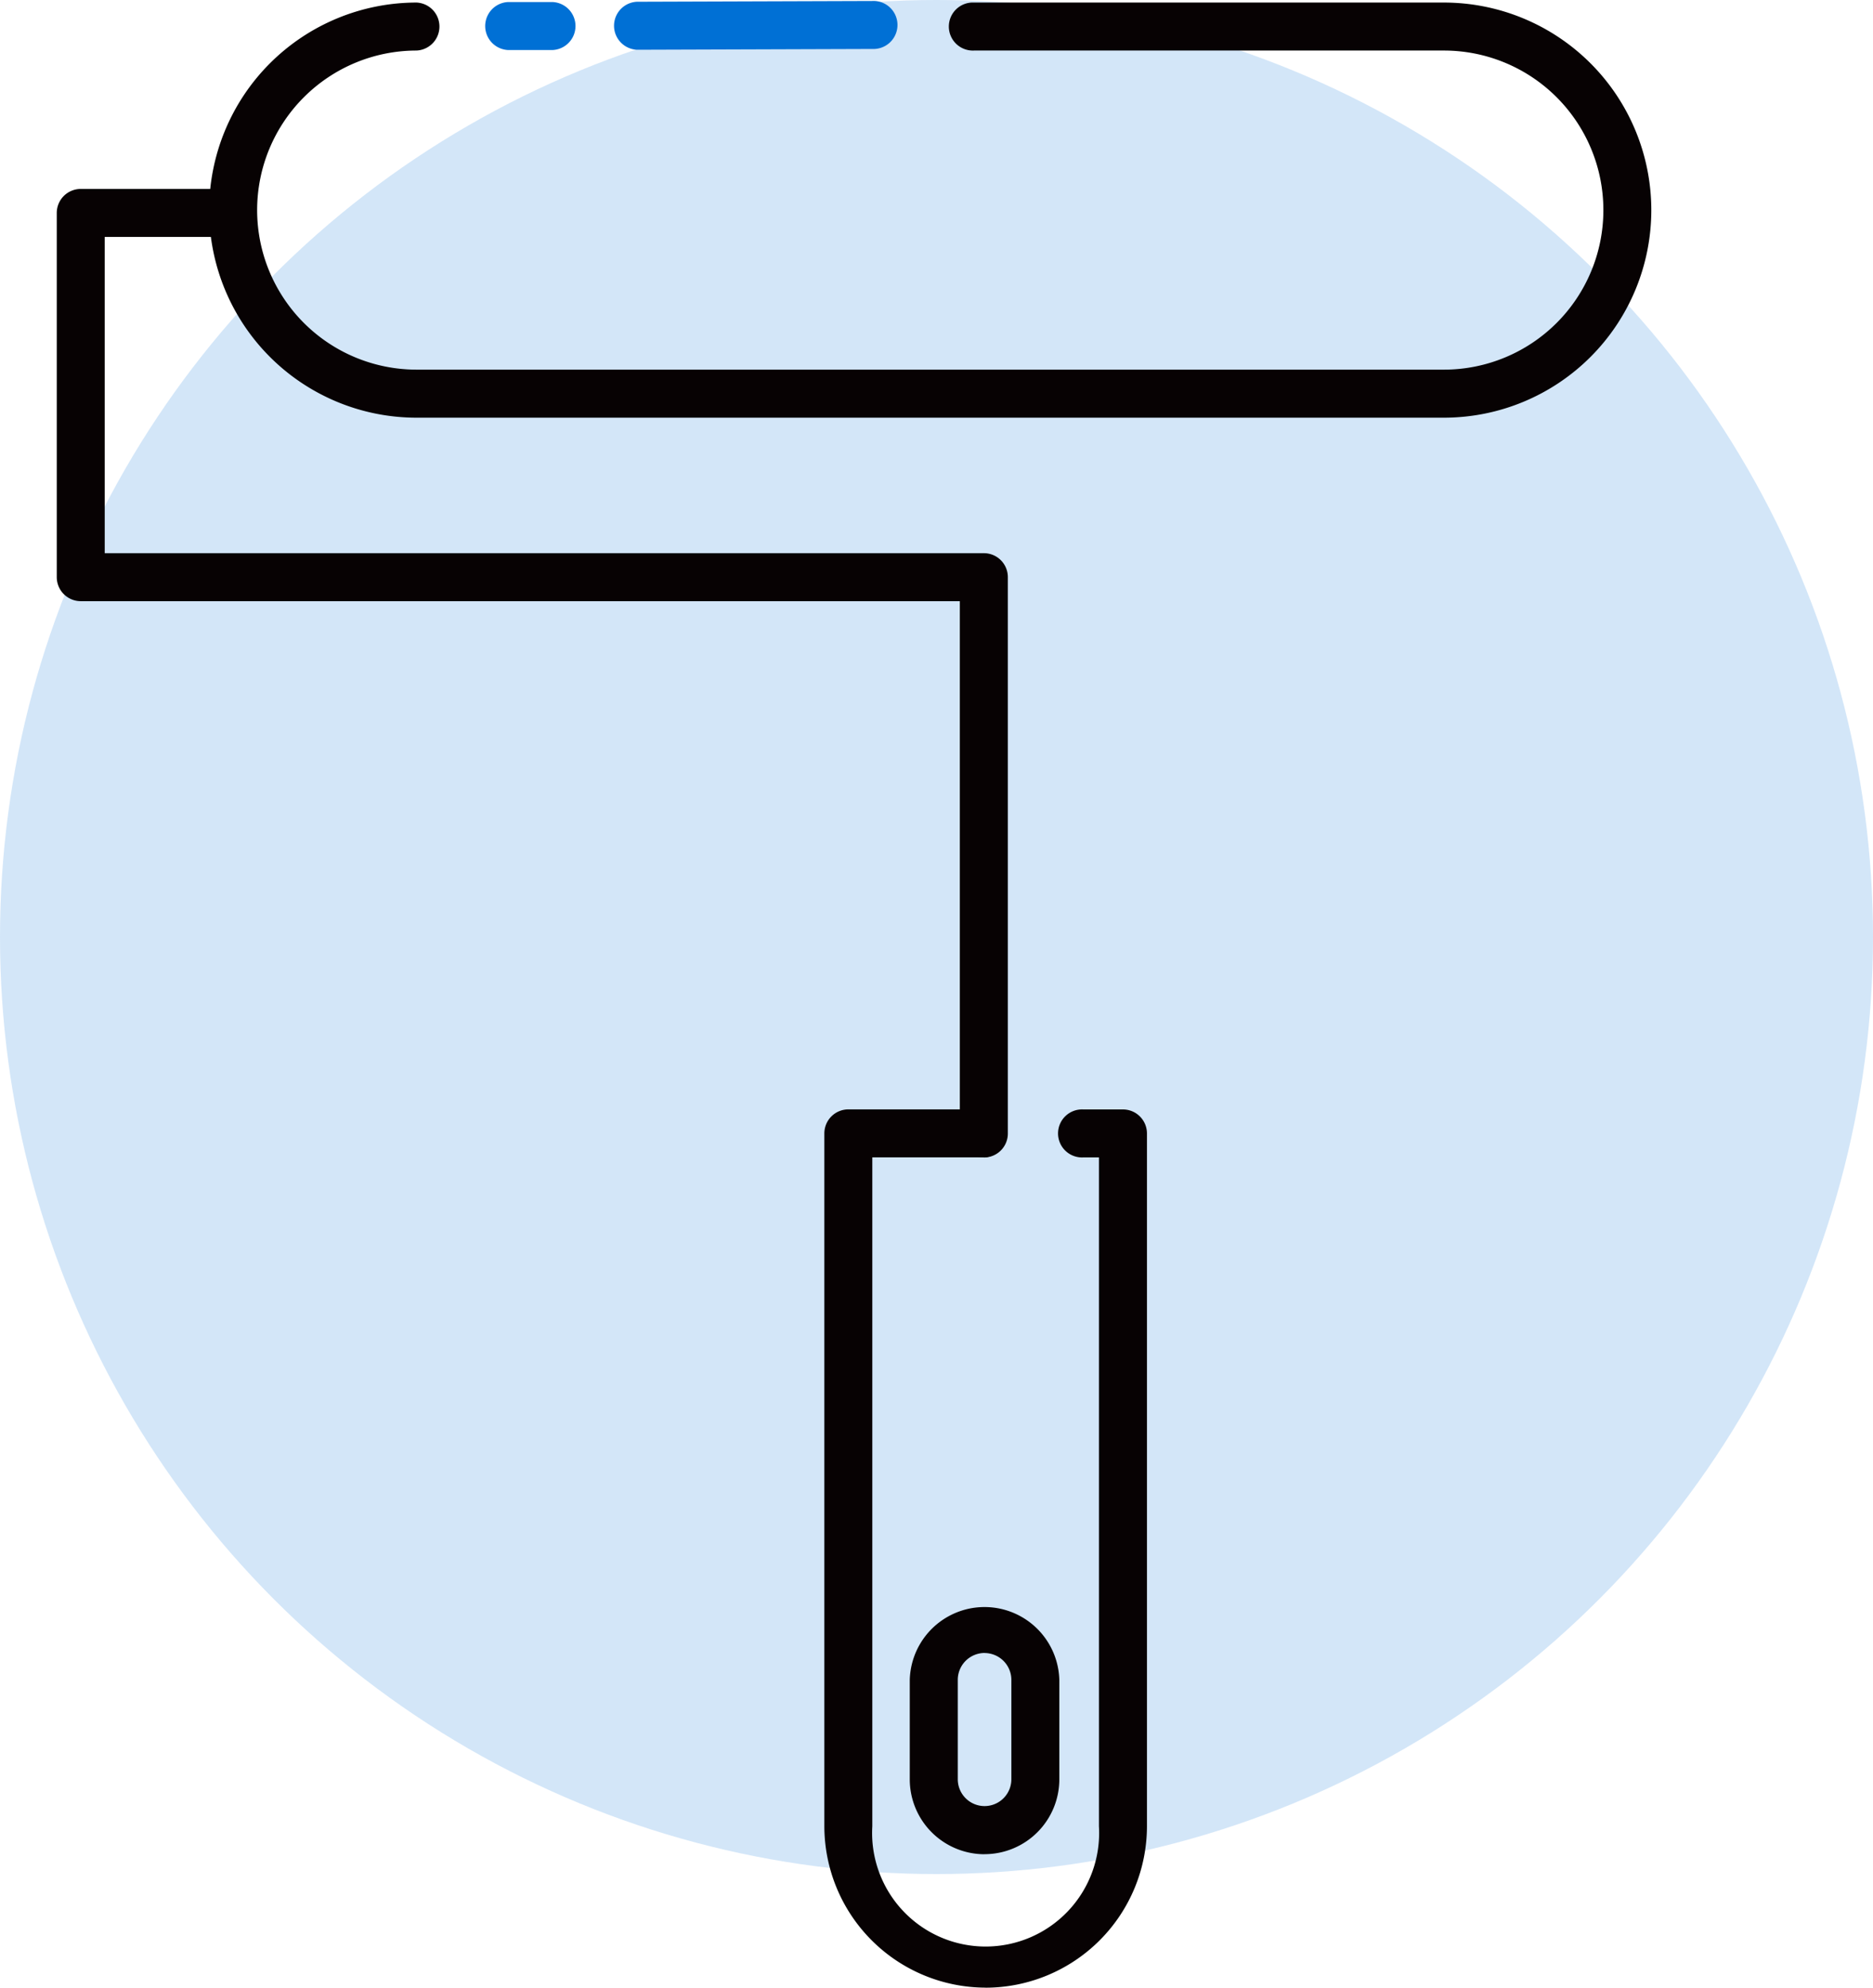
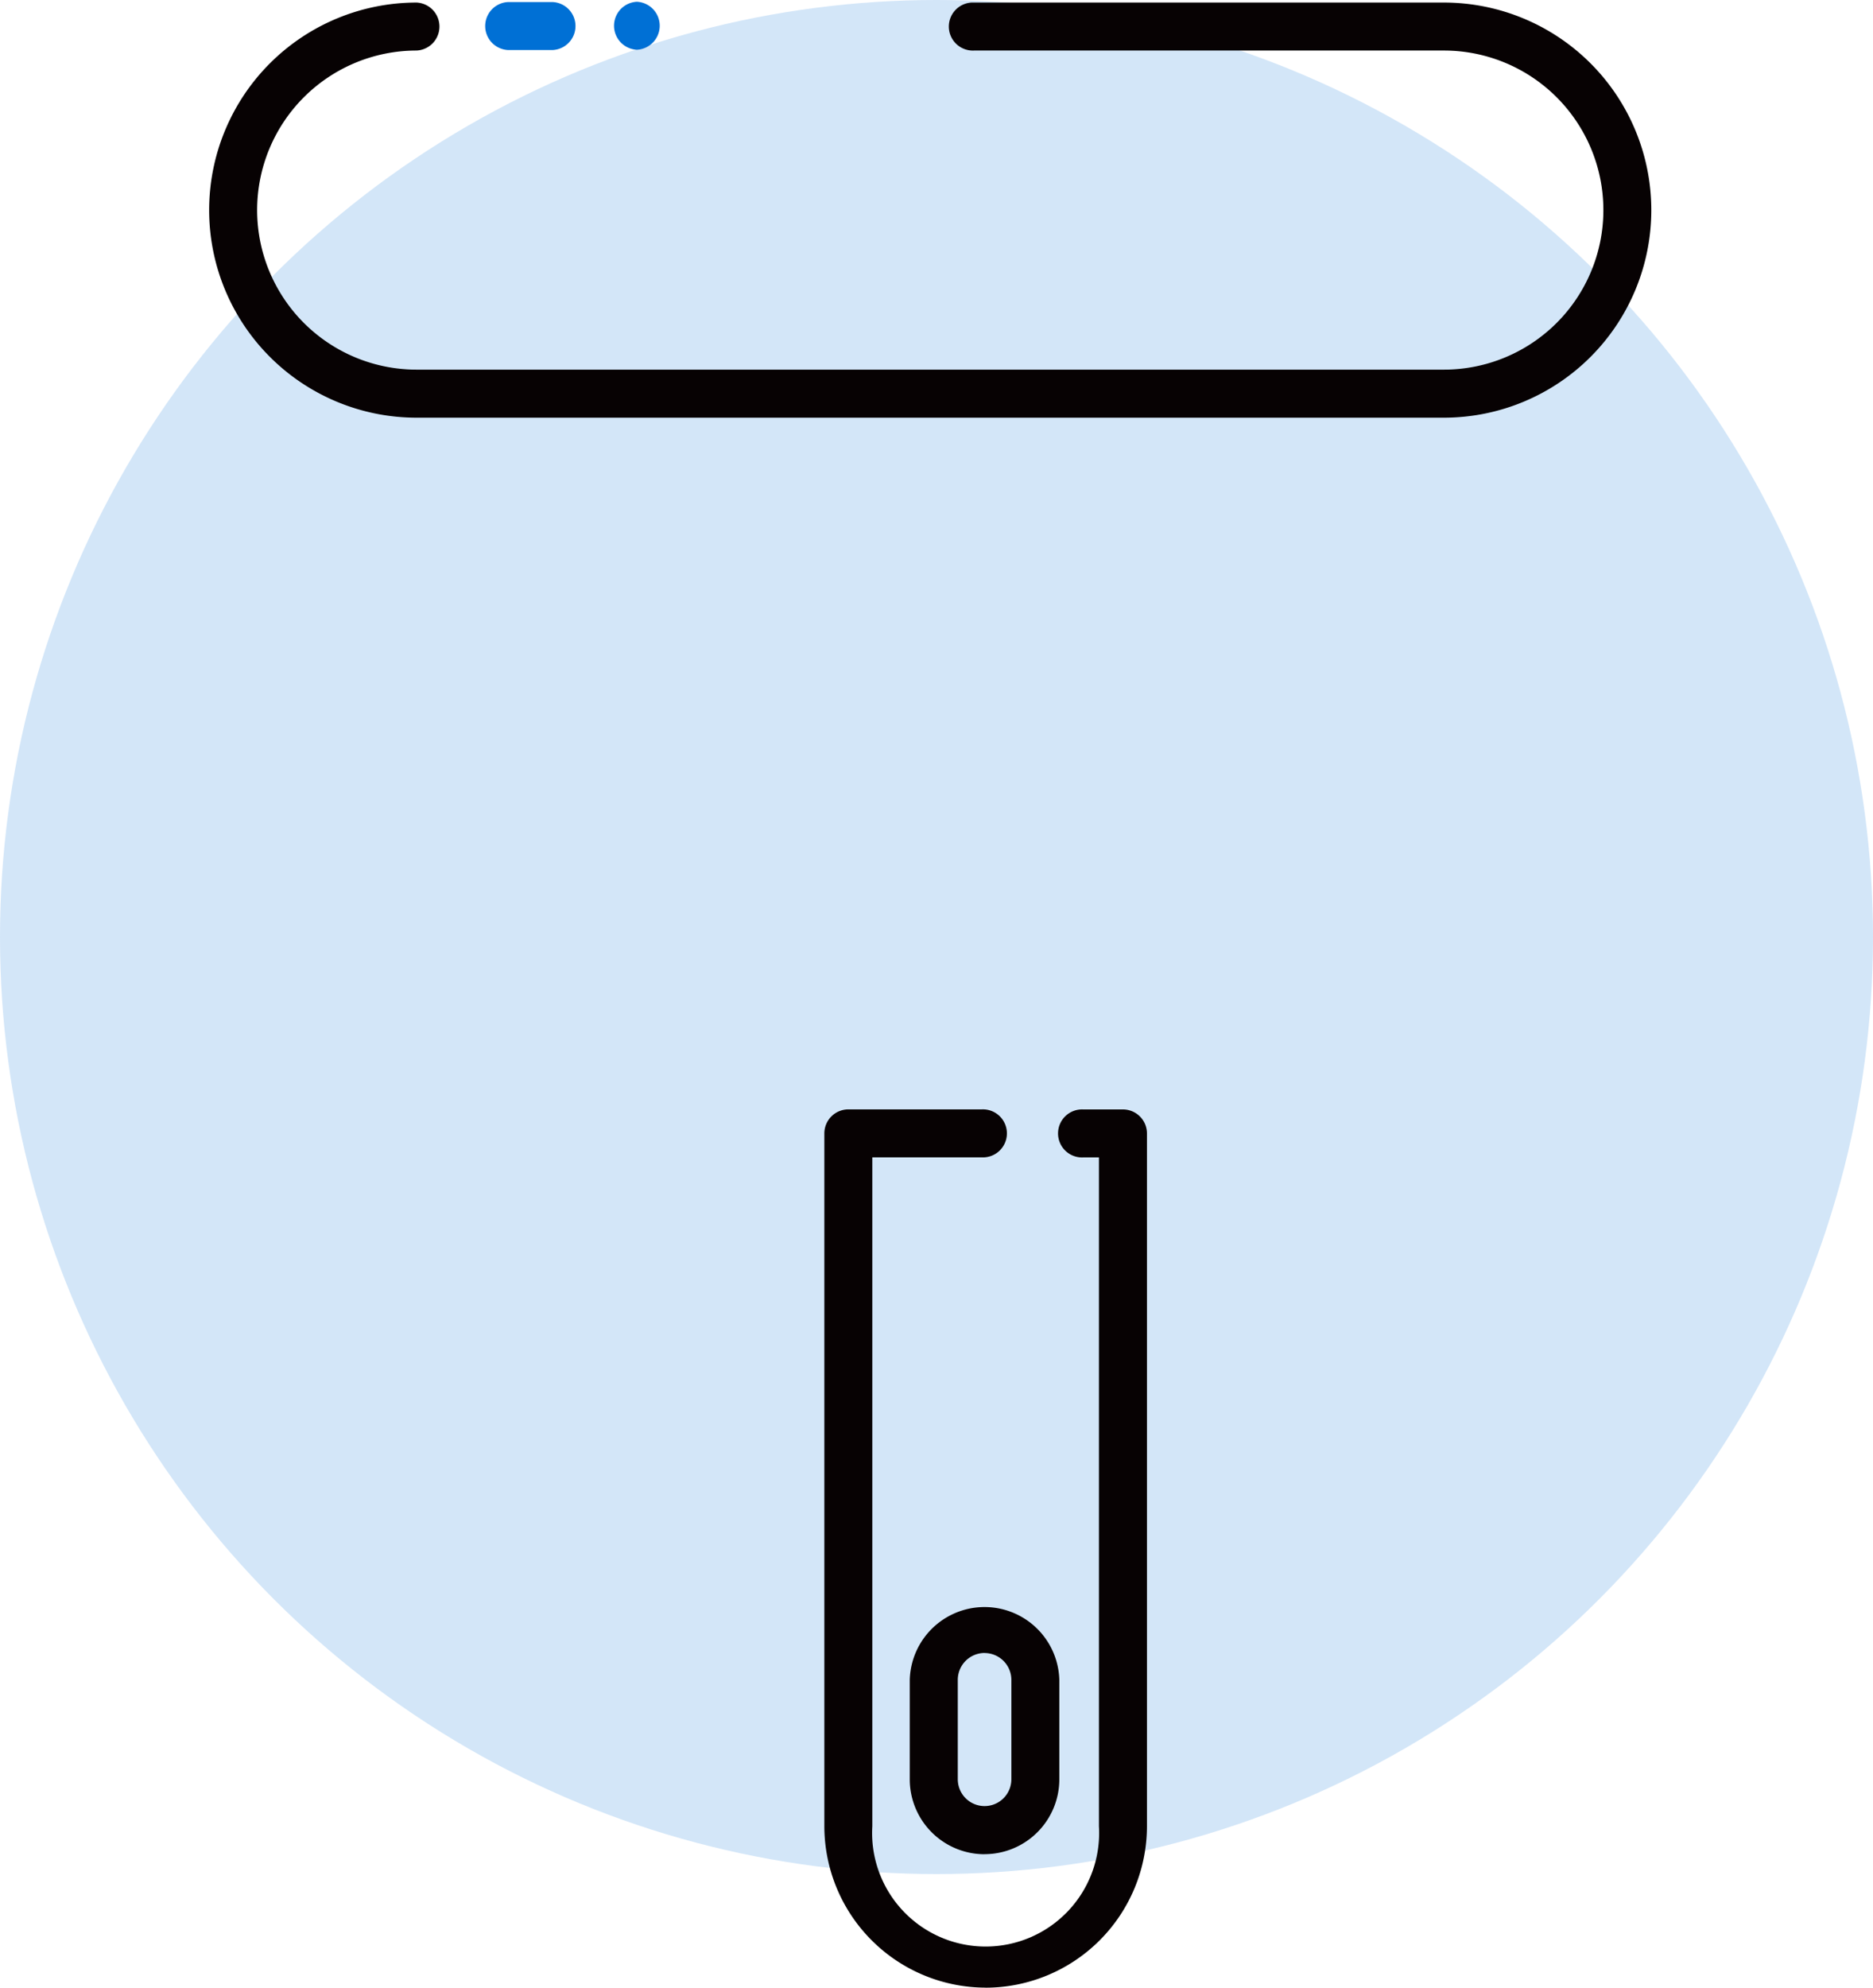
<svg xmlns="http://www.w3.org/2000/svg" width="33" height="35" viewBox="0 0 33 35">
  <defs>
    <clipPath id="clip-path">
      <path id="パス_2889" data-name="パス 2889" d="M0,0H28.093V34.983H0Z" fill="none" />
    </clipPath>
  </defs>
  <g id="グループ_2593" data-name="グループ 2593" transform="translate(-722 -694)">
    <circle id="楕円形_273" data-name="楕円形 273" cx="16.5" cy="16.5" r="16.5" transform="translate(722 694)" fill="#0070d5" opacity="0.174" />
    <g id="グループ_2565" data-name="グループ 2565" transform="translate(723 694.017)">
      <g id="マスクグループ_2541" data-name="マスクグループ 2541" clip-path="url(#clip-path)">
        <path id="パス_2861" data-name="パス 2861" d="M27.852,7.373H9.753a3.655,3.655,0,0,1,0-7.31.423.423,0,0,1,0,.845,2.809,2.809,0,0,0,0,5.619h18.1a2.809,2.809,0,1,0,0-5.619H19.574a.423.423,0,1,1,0-.845h8.278a3.655,3.655,0,0,1,0,7.31" transform="translate(-3.413 -0.035)" fill="#070203" />
-         <path id="パス_2862" data-name="パス 2862" d="M16.334,24.572a.422.422,0,0,1-.423-.423V14.777H.423A.423.423,0,0,1,0,14.354V7.941a.423.423,0,0,1,.423-.423H3.033a.422.422,0,1,1,0,.845H.845v5.569H16.334a.422.422,0,0,1,.423.423v9.795a.422.422,0,0,1-.423.423" transform="translate(0 -4.208)" fill="#070203" />
        <path id="パス_2863" data-name="パス 2863" d="M33.557,59.793a2.846,2.846,0,0,1-2.842-2.842v-12.2a.423.423,0,0,1,.423-.423h2.35a.423.423,0,1,1,0,.845H31.56V56.951a2,2,0,1,0,3.993,0V45.174h-.277a.423.423,0,1,1,0-.845h.7a.423.423,0,0,1,.423.423v12.2a2.846,2.846,0,0,1-2.842,2.842" transform="translate(-17.191 -24.81)" fill="#070203" />
        <path id="パス_2864" data-name="パス 2864" d="M35.449,68.536a1.319,1.319,0,0,1-1.318-1.318V65.465a1.318,1.318,0,0,1,2.635,0v1.752a1.319,1.319,0,0,1-1.317,1.318m0-3.543a.473.473,0,0,0-.472.472v1.752a.472.472,0,1,0,.944,0V65.465a.473.473,0,0,0-.472-.472" transform="translate(-19.102 -35.902)" fill="#070203" />
-         <path id="パス_2865" data-name="パス 2865" d="M22.674.859a.423.423,0,0,1,0-.845L26.863,0h0a.423.423,0,0,1,0,.845L22.675.859Z" transform="translate(-12.453)" fill="#0070d5" />
+         <path id="パス_2865" data-name="パス 2865" d="M22.674.859a.423.423,0,0,1,0-.845h0a.423.423,0,0,1,0,.845L22.675.859Z" transform="translate(-12.453)" fill="#0070d5" />
        <path id="パス_2866" data-name="パス 2866" d="M17.52.886a.423.423,0,0,1,0-.845l.786,0h0a.423.423,0,0,1,0,.845l-.786,0Z" transform="translate(-9.569 -0.022)" fill="#0070d5" />
      </g>
    </g>
  </g>
</svg>